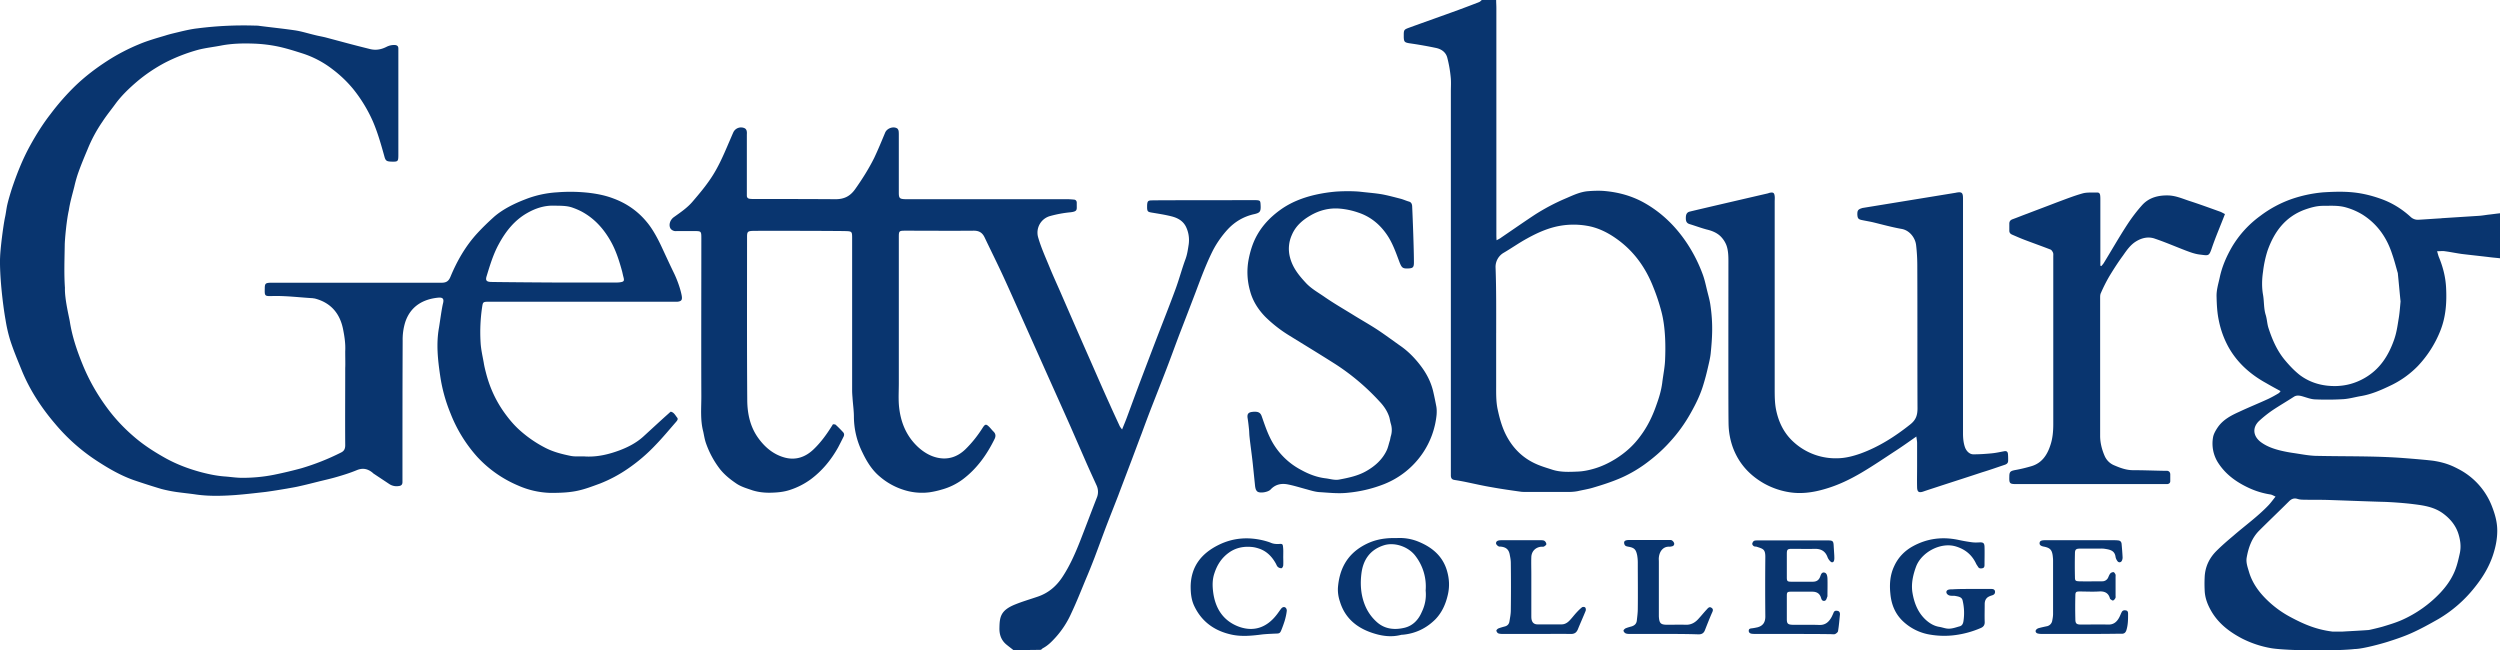
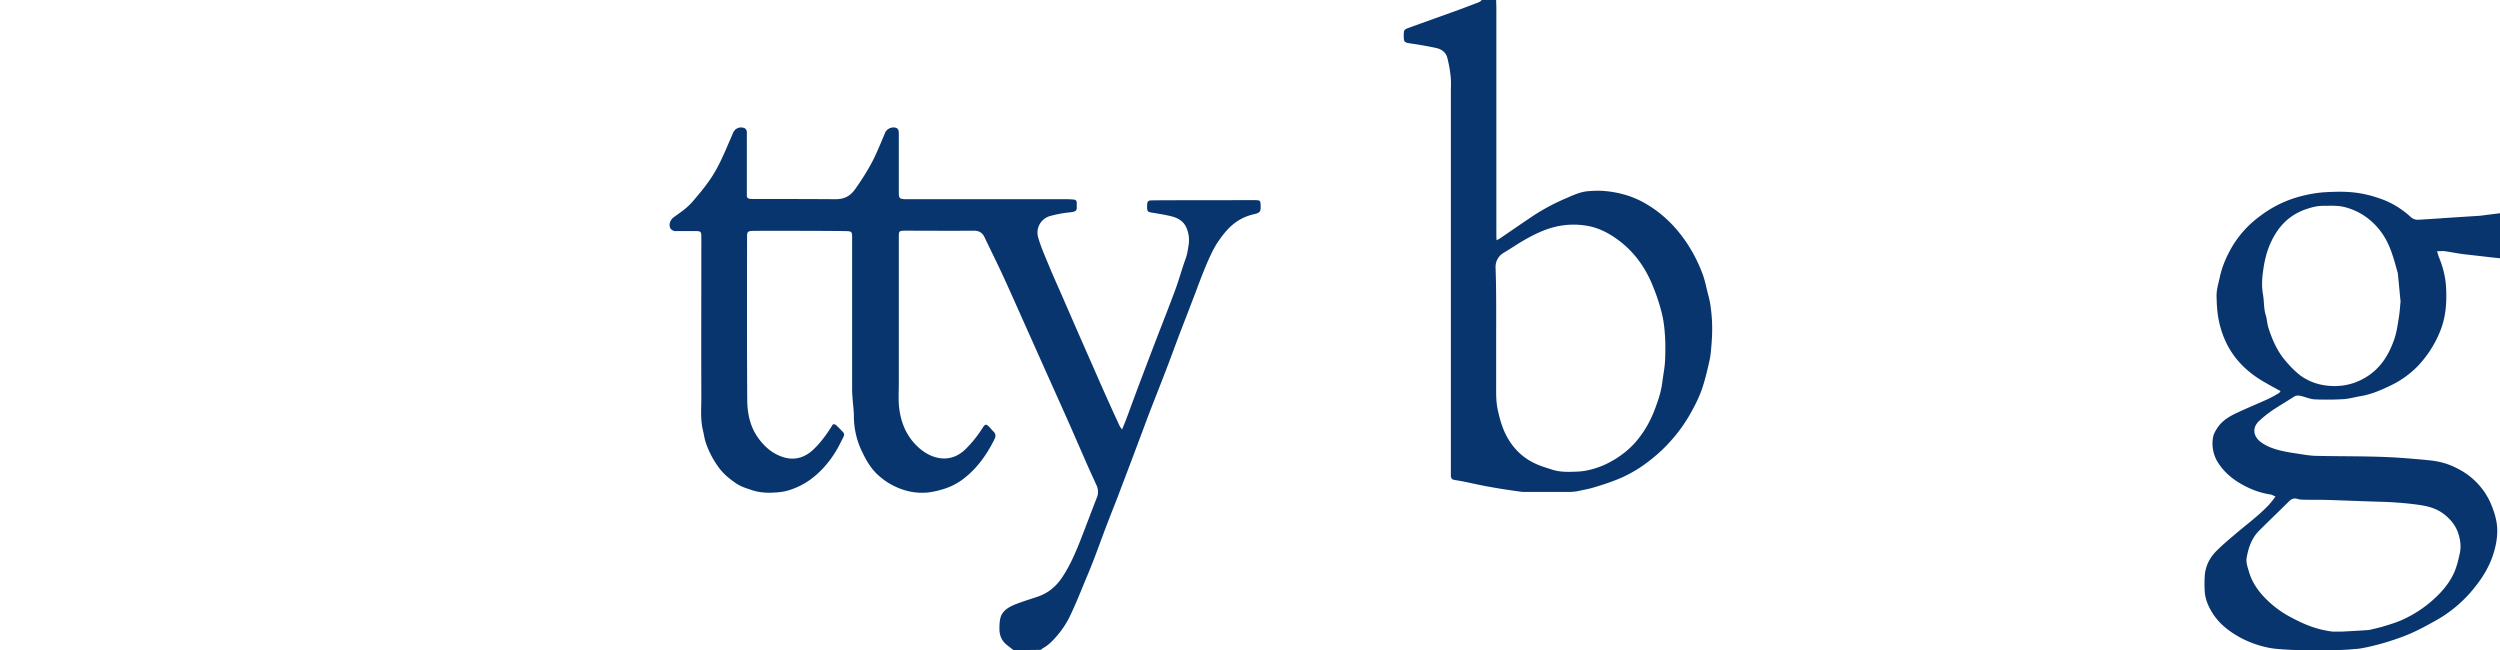
<svg xmlns="http://www.w3.org/2000/svg" width="123" height="32" fill="none">
-   <path d="M.004 12.678c.01-.433.153-1.55.24-1.973.048-.212.067-.424.115-.635.058-.25.135-.501.212-.751.25-.751.538-1.483.922-2.176.298-.539.625-1.059 1-1.54a11.81 11.81 0 011.21-1.377c.481-.462 1.01-.866 1.577-1.232a9.698 9.698 0 011.566-.818c.414-.174.856-.299 1.278-.424.27-.087.548-.144.817-.212.25-.057.51-.115.77-.144a17.906 17.906 0 012.873-.135c.057 0 .106 0 .163.01.586.077 1.173.135 1.759.221.327.048.653.154.98.231.183.048.375.077.558.125l.864.231a65.2 65.2 0 001.308.337c.278.068.547.02.807-.115a.825.825 0 01.404-.087c.115.01.172.058.172.173v5.228c0 .337-.019.346-.355.337-.23-.01-.279-.048-.336-.27-.164-.587-.327-1.165-.568-1.723a7.108 7.108 0 00-.97-1.588 5.965 5.965 0 00-1.01-.963 4.854 4.854 0 00-1.48-.78c-.393-.125-.787-.25-1.191-.337a7.08 7.08 0 00-1.182-.144c-.529-.02-1.057-.01-1.586.086-.384.077-.769.116-1.153.212a8.532 8.532 0 00-1.644.636c-.49.26-.951.568-1.374.924-.394.337-.778.702-1.086 1.126-.211.289-.432.558-.625.857a7.092 7.092 0 00-.73 1.357c-.154.366-.307.732-.442 1.107-.087.241-.154.482-.211.732-.097.385-.212.77-.27 1.165-.115.5-.201 1.482-.201 1.713-.01.703-.039 1.406.01 2.099-.02.54.21 1.463.24 1.656.115.741.355 1.444.634 2.127.307.751.701 1.444 1.182 2.099.394.54.855 1.03 1.365 1.463.47.404 1 .741 1.537 1.04.558.308 1.154.53 1.769.693.374.096.74.173 1.124.202.288.02.577.068.875.068.528 0 1.057-.049 1.576-.154a20.79 20.79 0 001.336-.318 11.65 11.65 0 001.941-.77c.163-.077.211-.193.211-.366-.01-1.261 0-2.522 0-3.793.01-.212 0-.424 0-.828.02-.385-.038-.75-.115-1.126-.163-.751-.605-1.261-1.365-1.463-.038-.01-.077-.01-.115-.02-.663-.038-1.326-.125-1.999-.106-.365.01-.375 0-.365-.365 0-.25.038-.28.279-.29h8.419c.23 0 .345-.076.432-.278.327-.79.75-1.531 1.336-2.166.269-.29.519-.53.817-.8.432-.375 1-.654 1.528-.856a5.074 5.074 0 011.566-.347 8.197 8.197 0 011.538.02c.413.048.826.125 1.23.279.654.24 1.211.625 1.653 1.164.27.318.529.79.73 1.223.202.433.404.876.616 1.31.038.076.269.577.365 1.058.038.202.029.308-.212.328H24.078c-.336 0-.317.01-.365.317a8.435 8.435 0 00-.067 1.704c.019.327.096.655.153.972.03.193.077.376.125.559.183.693.48 1.338.904 1.925.23.318.48.616.778.876a5.91 5.91 0 001.23.838c.394.202.817.308 1.24.394.24.049.49.01.74.03.586.028 1.144-.107 1.682-.309.404-.154.798-.356 1.134-.654.423-.386.846-.78 1.278-1.165.029-.03.058-.048.087-.077.163.029.23.183.317.289.067.077 0 .154-.058.221-.336.385-.653.77-1.009 1.136a8.323 8.323 0 01-1.365 1.165 6.79 6.79 0 01-1.355.722c-.394.144-.788.298-1.201.375-.404.077-.827.087-1.24.087a4.202 4.202 0 01-1.605-.366 5.805 5.805 0 01-1.999-1.405 7.019 7.019 0 01-1.316-2.138 7.84 7.84 0 01-.51-1.858c-.115-.78-.202-1.569-.057-2.368.048-.289.134-.943.201-1.203.048-.202-.01-.28-.211-.27-.769.068-1.394.424-1.653 1.213a2.9 2.9 0 00-.125.905c-.01 2.224-.01 4.448-.01 6.681v.28c0 .125-.067.182-.182.192a.644.644 0 01-.462-.096c-.26-.174-.509-.337-.768-.51-.03-.02-.049-.04-.068-.058-.23-.183-.47-.241-.769-.116-.326.135-.663.24-.999.337-.298.087-.606.154-.913.231-.308.077-.606.154-.913.221-.202.049-.404.078-.606.116-.346.058-.691.116-1.047.164-.5.057-.99.115-1.49.154-.672.048-1.355.067-2.028-.039-.278-.038-.567-.067-.845-.106a6.787 6.787 0 01-.77-.154c-.45-.134-.903-.279-1.354-.433-.654-.23-1.25-.577-1.826-.953a9.322 9.322 0 01-2.057-1.829c-.682-.799-1.259-1.685-1.653-2.667-.192-.471-.394-.953-.548-1.434a7.193 7.193 0 01-.23-1.001c-.145-.809-.298-2.224-.27-3.062zm27.86 1.223h2.374c.087 0 .173 0 .25-.01.212-.028.24-.067.183-.27-.02-.076-.038-.163-.058-.25-.144-.529-.307-1.049-.576-1.52-.346-.607-.798-1.108-1.423-1.444a3.312 3.312 0 00-.423-.183c-.307-.116-.634-.097-.951-.106-.471-.01-.903.134-1.307.366-.625.356-1.057.905-1.394 1.53-.269.491-.432 1.03-.596 1.57-.067.211-.01.279.212.288.49.01 2.97.03 3.71.03z" fill="#09356F" />
  <path d="M49.854 31.98c-.106-.087-.212-.163-.317-.25-.27-.212-.375-.5-.365-.838.01-.539.057-.866.778-1.155.356-.144.72-.25 1.086-.375.529-.174.932-.51 1.24-.982.355-.54.615-1.127.855-1.733.279-.712.548-1.434.827-2.147a.75.75 0 00-.01-.626c-.192-.423-.384-.837-.567-1.26l-.72-1.647c-.385-.866-.77-1.723-1.154-2.58l-1.153-2.58c-.327-.732-.654-1.473-.99-2.204-.298-.645-.615-1.28-.923-1.926-.106-.221-.26-.327-.529-.327-1.124.01-2.248 0-3.363 0h-.02c-.297 0-.307.02-.307.318v7.181c0 .337-.02.684 0 1.02.058.829.336 1.57.97 2.147.27.241.577.424.923.501.52.116.98-.029 1.375-.404.336-.328.615-.684.865-1.078.115-.174.163-.183.317-.03.067.068.134.155.202.222.124.116.124.24.057.375-.384.78-.874 1.464-1.566 1.984a3.098 3.098 0 01-1.029.5 4.236 4.236 0 01-.605.135 2.92 2.92 0 01-1.288-.125 3.328 3.328 0 01-1.153-.645c-.385-.318-.644-.741-.855-1.184a3.987 3.987 0 01-.423-1.752c0-.318-.048-.626-.068-.944-.01-.125-.019-.25-.019-.366v-7.46c0-.366 0-.366-.365-.376-.538-.01-3.883-.019-4.517-.01-.25.01-.288.04-.288.29 0 2.685-.01 5.371.01 8.067.009.645.143 1.28.537 1.829.337.471.77.828 1.327.972.528.135 1-.029 1.393-.404.385-.366.683-.79.961-1.242.048.01.106 0 .135.029.125.115.24.23.355.356.077.077.068.164.02.25-.087.174-.173.347-.26.51-.346.617-.788 1.156-1.364 1.58a3.628 3.628 0 01-.98.5c-.308.106-.616.135-.933.144-.308.01-.625-.019-.932-.115-.279-.097-.558-.174-.798-.337-.298-.202-.577-.424-.807-.713a4.524 4.524 0 01-.692-1.29c-.058-.173-.087-.356-.125-.539-.154-.577-.096-1.165-.096-1.742-.01-2.59 0-5.18 0-7.76 0-.375 0-.375-.365-.375h-.808c-.067 0-.144.01-.202-.019a.282.282 0 01-.153-.125c-.087-.183 0-.414.173-.54.336-.24.682-.471.951-.798.298-.347.596-.703.855-1.088.375-.549.635-1.155.894-1.762.077-.173.144-.337.221-.51a.42.42 0 01.558-.221c.048.019.096.077.105.134.02.068.01.135.01.202V9.627c0 .096.058.144.144.154.077.01.154.01.23.01 1.327 0 2.663 0 3.99.01.422 0 .72-.145.97-.502.346-.49.663-.991.932-1.53.192-.405.365-.828.538-1.242.087-.212.394-.327.587-.212.038.02.067.087.076.125.01.068.01.135.01.212v2.82c0 .28.038.318.317.328h7.958c.115 0 .23.01.346.02.086.009.134.067.134.153v.116c0 .23.039.317-.317.356a5.766 5.766 0 00-.99.183.845.845 0 00-.596 1.04c.145.51.366.991.567 1.482.193.472.414.944.616 1.415.394.905.788 1.81 1.191 2.725.385.866.76 1.742 1.154 2.608.153.347.317.694.48 1.05.02.048.058.096.125.183.087-.222.163-.395.23-.578.203-.549.404-1.097.606-1.636.288-.76.577-1.521.865-2.272.308-.8.625-1.598.923-2.407.182-.491.317-1.01.5-1.502.086-.24.115-.472.153-.712.039-.289 0-.578-.125-.847-.144-.308-.413-.453-.71-.53-.337-.086-.674-.135-1.01-.192-.163-.03-.192-.058-.202-.222v-.115c.01-.222.039-.26.26-.26.432-.01 4.469-.01 5.112-.01.193.01.202.039.212.231.02.337-.029.395-.337.462-.509.116-.941.376-1.287.751a4.918 4.918 0 00-.712 1.011c-.336.664-.595 1.367-.855 2.06-.269.703-.538 1.406-.807 2.099-.24.635-.471 1.28-.72 1.916-.212.548-.424 1.087-.635 1.626-.173.443-.337.886-.5 1.329-.211.549-.413 1.107-.625 1.656-.173.462-.355.933-.528 1.396-.212.548-.433 1.097-.644 1.655-.173.463-.346.934-.52 1.396-.134.347-.268.684-.412 1.02-.24.578-.471 1.166-.74 1.734a4.497 4.497 0 01-.75 1.155c-.192.212-.384.414-.644.549a.618.618 0 00-.086.077c-.471.01-.923.01-1.365.01zM111.756 31.893c-.51-.086-1-.25-1.452-.48-.605-.319-1.143-.723-1.499-1.33-.192-.327-.327-.673-.336-1.058a6.332 6.332 0 010-.616c.019-.5.211-.924.557-1.28.269-.27.558-.52.856-.77.576-.501 1.21-.954 1.739-1.512.115-.125.211-.26.336-.414-.105-.048-.182-.096-.259-.106a3.897 3.897 0 01-1.048-.318c-.624-.289-1.163-.674-1.537-1.27a1.757 1.757 0 01-.231-1.223c.029-.173.135-.347.231-.491.259-.375.644-.578 1.047-.76.471-.222.952-.415 1.432-.636.183-.087.356-.183.529-.289.029-.019.048-.058.086-.096-.25-.135-.48-.26-.711-.395-.788-.433-1.432-1.01-1.864-1.79a4.575 4.575 0 01-.462-1.271c-.086-.395-.105-.79-.115-1.194-.01-.327.087-.625.154-.934.115-.548.336-1.049.615-1.53a5.118 5.118 0 011.374-1.502 5.67 5.67 0 011.557-.838 6.523 6.523 0 011.547-.327c.481-.029.961-.048 1.452 0 .49.048.951.164 1.403.327.538.193 1.018.491 1.441.877a.516.516 0 00.404.144c.356-.02.721-.048 1.076-.068.029 0 .058-.01.097-.01l1.797-.115c.153-.01.307-.038.461-.057.192-.02.384-.049.567-.068v2.214c-.154-.019-.308-.029-.461-.048-.471-.058-.942-.106-1.413-.163-.279-.039-.557-.097-.836-.135-.115-.02-.24 0-.385 0 .039.125.058.221.097.308.192.472.317.953.345 1.473.039.741-.009 1.453-.288 2.146a5.442 5.442 0 01-1.095 1.714 4.65 4.65 0 01-1.404.992c-.442.212-.893.404-1.384.49-.297.049-.586.135-.884.155a13.68 13.68 0 01-1.403.01c-.221-.01-.442-.107-.663-.164-.125-.03-.24-.039-.356.029-.355.23-.72.442-1.066.673a5.807 5.807 0 00-.663.53c-.337.327-.289.741.086 1.03.298.221.634.337.99.424.202.048.404.086.605.115.404.058.808.144 1.211.144 1.403.03 2.816 0 4.219.106.404.03 1.317.106 1.538.145.577.096.903.26 1.144.385a3.466 3.466 0 011.682 1.877c.144.375.249.75.249 1.165 0 .404-.076.79-.201 1.174-.193.597-.51 1.117-.894 1.598a6.436 6.436 0 01-1.807 1.58c-.423.24-.855.48-1.307.683-.384.173-.788.308-1.182.433-.269.087-1.24.356-1.624.356-.808.096-3.21.096-4.094-.038zm4.766-.895c.02 0 .049-.01.068-.01.211-.047.413-.096.624-.153.318-.097.644-.193.952-.328a5.905 5.905 0 001.903-1.348c.259-.279.48-.577.644-.924.153-.317.23-.654.307-1 .077-.347.029-.665-.067-.973-.135-.424-.413-.751-.769-1.01-.471-.338-1.019-.396-1.566-.463a19.034 19.034 0 00-1.279-.096c-.49-.01-2.489-.087-2.873-.097-.356-.01-.711 0-1.057-.01-.125 0-.25 0-.366-.038-.182-.057-.307 0-.432.126-.481.48-.98.953-1.461 1.434-.365.366-.528.837-.615 1.338-.038.25.058.49.125.722.154.5.452.924.817 1.29a5.03 5.03 0 001.24.915c.682.365 1.278.606 2.047.702h.48c.116-.01.913-.048 1.278-.077zm1.586-16.163c-.048-.462-.086-.915-.134-1.377 0-.019 0-.029-.01-.048-.086-.298-.163-.606-.269-.905-.26-.808-.721-1.473-1.442-1.935a3.24 3.24 0 00-.836-.366c-.375-.106-.749-.077-1.124-.077-.317 0-.615.087-.913.193-.952.356-1.49 1.088-1.817 2.012a5.492 5.492 0 00-.221 1.03c-.057.385-.067.77 0 1.146.058.327.029.674.135 1 .058.193.067.415.125.607.182.568.413 1.107.788 1.57.231.279.49.558.778.78.51.375 1.106.538 1.749.529.5-.01.962-.135 1.404-.385.769-.434 1.201-1.117 1.48-1.926.105-.308.153-.616.202-.934.057-.308.076-.606.105-.914zM73.611 0c0 .135.01.26.01.395v11.09c0 .096 0 .192.01.337.105-.058.172-.087.23-.135.538-.366 1.076-.741 1.615-1.098a10.22 10.22 0 011.605-.847c.355-.154.682-.308 1.066-.337.24-.019.529-.029.77-.01.7.058 1.374.241 1.989.588.884.5 1.576 1.194 2.124 2.031.307.472.557.973.75 1.502.095.26.153.549.22.818.058.231.125.462.154.693.135.925.087 1.618.01 2.378-.03.26-.097.51-.154.76-.058.251-.125.501-.202.752-.144.49-.365.943-.615 1.386a7.446 7.446 0 01-1.048 1.453c-.374.415-.788.77-1.24 1.098-.393.28-.816.52-1.258.703-.414.173-.836.308-1.26.433-.25.077-.509.115-.758.173a2.23 2.23 0 01-.366.039h-2.258c-.058 0-.125 0-.183-.01-.48-.067-.96-.135-1.432-.221-.413-.068-.826-.164-1.24-.25a12.522 12.522 0 00-.586-.107c-.125-.019-.173-.076-.182-.202v-.25V4.515c0-.25.019-.491-.01-.741a6.008 6.008 0 00-.163-.924c-.068-.28-.289-.434-.558-.491a19.787 19.787 0 00-1.316-.231c-.221-.039-.26-.068-.27-.29v-.115c0-.25.02-.27.25-.356.817-.298 1.644-.587 2.46-.886.337-.125.673-.25 1.01-.385.048-.019.077-.067.125-.096h.701zm0 16.385v2.56c0 .386-.01.78.067 1.165.087.414.193.809.366 1.184.365.77.932 1.32 1.74 1.618.201.077.403.135.605.202.403.125.826.106 1.24.087.269-.01.547-.068.807-.145.365-.106.71-.27 1.038-.472.48-.298.894-.664 1.23-1.126.355-.472.605-.991.797-1.55.125-.346.231-.693.28-1.068.047-.395.134-.79.143-1.184.02-.491.039-1.521-.192-2.36a9.584 9.584 0 00-.384-1.154c-.375-.963-.952-1.781-1.807-2.388-.442-.317-.932-.558-1.46-.645a3.881 3.881 0 00-1.596.058c-.49.125-.942.337-1.374.578-.385.212-.74.462-1.115.683a.803.803 0 00-.414.741c.039 1.079.03 2.147.03 3.216z" fill="#09356F" />
-   <path d="M96.225 9.482c.298-.057.355-.01.355.29v11.551c0 .231.02.462.097.684.067.183.22.346.413.346.298 0 .596-.019.894-.048.211-.019.422-.067.634-.106.106-.019.163.03.173.135.01.106.01.212.01.327 0 .106-.049.164-.154.203-.375.125-.75.26-1.134.375-.663.221-1.327.433-1.98.645-.317.106-.625.202-.932.308-.193.058-.27.01-.28-.202-.009-.356 0-.712 0-1.059v-1.136c0-.087-.018-.173-.037-.318-.356.25-.654.462-.962.665-.576.375-1.153.77-1.74 1.116-.556.328-1.133.607-1.758.79-.634.192-1.278.279-1.931.144a3.76 3.76 0 01-1.135-.424c-.692-.404-1.2-.962-1.49-1.723a3.595 3.595 0 01-.22-1.097c-.02-.366-.01-5.66-.01-8.106 0-.26-.01-.53-.096-.77a1.28 1.28 0 00-.298-.452c-.183-.174-.423-.27-.673-.328-.288-.077-.567-.183-.855-.27-.144-.047-.173-.153-.173-.288 0-.135.02-.27.173-.318.26-.067 3.498-.818 3.835-.895.048-.01.086-.029.134-.039.164-.029.212.01.23.174.01.086 0 .173 0 .25v9.213c0 .346 0 .703.068 1.04.125.616.394 1.174.884 1.607a3.061 3.061 0 002.172.78c.375-.01.74-.106 1.096-.231.903-.328 1.701-.838 2.45-1.434.28-.222.356-.453.356-.79-.01-2.34 0-4.679-.01-7.028 0-.327-.019-.664-.057-.991-.038-.375-.327-.741-.711-.809-.49-.086-.971-.221-1.451-.337-.183-.038-.356-.067-.539-.106-.153-.038-.182-.096-.192-.27 0-.182.029-.23.163-.288l.087-.029 4.594-.75zM69.565 12.91c0 .24-.048.288-.279.298-.269.01-.317-.029-.423-.289-.182-.481-.346-.972-.644-1.396-.355-.51-.816-.876-1.403-1.068a3.75 3.75 0 00-.922-.193c-.51-.038-.99.087-1.432.347-.394.23-.721.52-.904.953a1.654 1.654 0 00-.096 1.078c.125.51.423.886.77 1.261.278.308.643.5.97.732.423.289.865.548 1.307.818.413.26.846.5 1.259.77.394.26.778.549 1.163.818.394.28.72.626 1 1.002.278.375.48.78.585 1.232.058.25.106.49.154.741.02.125.02.26.01.395a4.077 4.077 0 01-.683 1.887 4.142 4.142 0 01-1.893 1.52 6.519 6.519 0 01-1.759.424c-.49.058-.97 0-1.45-.029-.231-.019-.453-.096-.673-.154-.28-.077-.558-.163-.846-.221-.327-.067-.625-.01-.865.25-.116.125-.5.193-.635.106-.038-.02-.067-.067-.086-.106-.02-.048-.029-.106-.038-.154l-.116-1.126c-.048-.453-.115-.896-.163-1.348-.01-.106-.01-.212-.02-.318-.019-.183-.038-.365-.067-.548-.038-.212.02-.308.24-.328a.78.78 0 01.212 0c.115.02.183.077.23.193.126.356.241.712.404 1.05a3.5 3.5 0 001.548 1.616c.384.212.788.366 1.23.414.211.03.423.097.634.058.461-.086.932-.183 1.346-.423.422-.241.778-.559.99-1.002.076-.154.105-.327.163-.5.02-.077.029-.164.058-.25a1.039 1.039 0 00-.01-.568c-.038-.116-.048-.241-.087-.357-.096-.279-.259-.52-.46-.731a11.175 11.175 0 00-2.154-1.83c-.769-.49-1.547-.962-2.325-1.443a6.547 6.547 0 01-1.154-.905c-.355-.366-.624-.79-.75-1.28a3.37 3.37 0 01-.067-1.55c.068-.347.164-.674.308-.982.279-.588.702-1.05 1.23-1.435.529-.385 1.125-.616 1.759-.76a7.441 7.441 0 011.019-.154c.451-.03.932-.02 1.191.01.51.057.702.067 1.048.124.317.058.625.145.932.222.135.038.26.096.394.135.115.028.154.115.163.221.03.616.087 2.156.087 2.772zM103.385 13.092c.048-.057.096-.105.134-.173.385-.626.75-1.27 1.154-1.887.221-.337.47-.664.74-.962.346-.366.807-.472 1.307-.453.346.02.653.154.97.26.51.164 1.009.347 1.519.53.086.028.163.077.259.125-.221.577-.461 1.126-.653 1.694-.135.395-.164.347-.587.298-.24-.028-.47-.115-.701-.202-.5-.192-.99-.404-1.499-.577-.317-.116-.635-.048-.923.125-.288.173-.471.443-.653.703-.241.327-.462.673-.673 1.02a7.91 7.91 0 00-.413.818c-.039.077-.039.164-.039.25v6.787c0 .337.087.674.221.982a.876.876 0 00.49.472c.289.125.587.231.904.231.49 0 .98.02 1.47.029h.183c.105 0 .173.058.182.164v.346c0 .087-.057.135-.144.145h-7.429c-.327 0-.355-.03-.346-.357 0-.25.048-.288.308-.337.269-.048.538-.115.797-.192.5-.154.76-.549.913-1.02.116-.337.145-.694.145-1.05v-8.24c0-.058.009-.125-.01-.183-.029-.068-.077-.145-.135-.164-.422-.163-.855-.317-1.287-.481-.202-.077-.394-.164-.596-.25-.087-.039-.135-.097-.135-.193v-.347c0-.115.058-.183.173-.221.24-.087.471-.183.711-.27.471-.182.942-.356 1.413-.539.442-.163.875-.337 1.326-.462.221-.057.471-.029.712-.038.086 0 .124.058.134.135.01.077.01.154.01.23v3.226c0 .01.019.019.048.028zM68.71 26.474a2.42 2.42 0 011.115.192c.643.27 1.143.693 1.355 1.377.124.404.153.808.048 1.242-.106.452-.289.856-.606 1.184-.442.442-.98.702-1.605.76-.029 0-.057 0-.096.01-.49.125-.97.048-1.422-.106-.77-.26-1.336-.741-1.576-1.54a1.822 1.822 0 01-.097-.674c.068-.886.423-1.598 1.221-2.06.452-.26.952-.405 1.663-.385zm1.432 2.58a2.458 2.458 0 00-.49-1.685c-.327-.453-1-.703-1.538-.549-.73.222-1.057.751-1.134 1.415-.048.395-.039.809.067 1.213.125.472.346.847.702 1.165.403.356.893.385 1.364.27.394-.097.673-.385.837-.77.163-.337.23-.684.192-1.06zM96.965 28.977h1.019c.096 0 .172.038.172.144 0 .096-.057.144-.153.173a.754.754 0 00-.202.087c-.115.087-.154.202-.154.346 0 .29-.01.568 0 .857.01.164-.058.26-.202.318a4.694 4.694 0 01-1.259.346 4.113 4.113 0 01-1.191-.019 2.532 2.532 0 01-1.317-.616c-.423-.375-.625-.857-.673-1.415-.048-.472-.01-.924.192-1.348.193-.423.51-.75.913-.972.702-.385 1.442-.481 2.23-.318.221.048.433.087.654.116.124.019.26.019.384.01.192-.01.25.028.26.201.01.299 0 .597 0 .905 0 .068-.01.145-.097.164-.086.02-.173.02-.22-.067-.03-.048-.058-.087-.087-.135-.202-.443-.529-.722-1-.867-.75-.23-1.691.28-1.96.982-.154.414-.25.848-.183 1.28.087.53.279 1.021.702 1.387.182.154.384.27.634.308.115.02.221.058.336.077.231.039.442-.048.654-.106.115-.029.163-.125.183-.24a2.653 2.653 0 00-.039-1.03c-.038-.174-.202-.193-.346-.222-.086-.02-.183 0-.279-.02a.245.245 0 01-.144-.086c-.067-.096-.019-.192.106-.212.048-.01.106-.01.163-.01.298-.018.606-.018.904-.018zM102.347 31.19h-1.845c-.077 0-.154 0-.231-.019-.067-.01-.135-.067-.115-.144.009-.048.076-.096.124-.116.135-.038.27-.067.404-.096a.335.335 0 00.288-.289c.02-.105.039-.211.039-.317V27.58c0-.087-.01-.174-.019-.25-.039-.28-.135-.376-.423-.434-.164-.029-.231-.086-.221-.183.009-.096.086-.134.259-.134H104c.067 0 .134 0 .211.01.106.009.164.067.173.182.019.221.039.443.048.664a.359.359 0 01-.048.174c-.057.076-.154.076-.211-.01a.495.495 0 01-.087-.193c-.038-.327-.288-.365-.528-.404-.125-.02-.25-.01-.365-.01h-.856c-.202 0-.25.049-.25.241-.009.385-.009.77 0 1.155 0 .183.029.203.202.212.375.01.75 0 1.134 0a.313.313 0 00.298-.183c.029-.067.058-.144.106-.202.029-.039.106-.067.154-.067.038 0 .076.067.096.105.019.039.009.087.009.135v.905c0 .048.01.096-.009.135-.029.048-.068.106-.116.116-.038.01-.086-.039-.134-.068a.07.07 0 01-.019-.038c-.077-.28-.279-.357-.548-.337-.317.019-.635 0-.942 0-.183 0-.211.029-.211.221-.01.375-.01.751 0 1.136 0 .221.057.27.278.27.442 0 .894-.01 1.336 0 .279.01.442-.145.558-.376.038-.077.067-.154.105-.23.048-.097.125-.107.221-.088.087.02.096.097.096.164 0 .28 0 .549-.086.818-.039.106-.096.154-.192.164h-.231c-.644.01-1.249.01-1.845.01zM88.229 31.19h-1.826c-.068 0-.135 0-.212-.009-.086-.01-.153-.058-.153-.144 0-.106.077-.116.163-.125.087-.01.183-.03.27-.049.287-.077.383-.27.383-.53-.01-.981-.01-1.953 0-2.935 0-.376-.115-.395-.403-.491-.048-.02-.115-.01-.154-.03-.038-.018-.086-.076-.086-.115 0-.048.038-.115.076-.144.048-.029.116-.029.173-.029h3.48c.24 0 .269.039.278.289l.029.462c0 .077.01.154-.01.231-.019.096-.105.125-.173.058a.6.6 0 01-.144-.202c-.105-.299-.307-.424-.615-.424-.384.01-.769 0-1.153 0-.212 0-.24.039-.24.25v1.156c0 .183.028.211.22.211h1.058c.173 0 .288-.067.356-.23.038-.097.067-.241.201-.222.135.02.154.164.164.28.01.288 0 .586 0 .875 0 .02-.01.048-.02.067-.028.078-.048.174-.153.174-.096 0-.125-.087-.144-.154-.068-.222-.221-.299-.433-.299h-1.038c-.192 0-.211.03-.211.212v1.136c0 .221.048.27.278.28.442.009.875-.01 1.317.009.308.01.48-.154.615-.405.029-.057.058-.125.087-.192.038-.106.115-.116.201-.096.097.019.116.096.116.173-.03.28-.048.549-.096.828-.01.048-.077.106-.135.135-.058.029-.134.01-.202.01-.624-.01-1.24-.01-1.864-.01zM63.135 27.369c0 .144.01.289 0 .443 0 .048-.048.134-.076.144a.26.26 0 01-.183-.058c-.048-.038-.067-.096-.096-.154-.192-.356-.462-.635-.856-.76a1.558 1.558 0 00-.288-.068c-.423-.048-.826.02-1.182.28-.346.25-.567.587-.702 1-.105.3-.105.607-.067.915.096.79.471 1.406 1.22 1.704.74.29 1.404.087 1.913-.577.077-.097.144-.203.221-.299.058-.067.135-.096.202-.048.048.029.077.116.067.173-.019.164-.057.328-.105.491a6.325 6.325 0 01-.164.453c-.057.144-.105.164-.26.164-.21.01-.432.019-.643.038-.52.067-1.048.125-1.557.01-.827-.183-1.47-.636-1.836-1.435-.134-.298-.163-.616-.163-.943.02-.982.538-1.617 1.374-2.031.721-.357 1.47-.405 2.24-.212.105.029.211.058.307.096.144.067.288.077.452.067.134-.01.163.01.173.154.019.145.01.299.01.453zM81.867 31.19h-1.663c-.077 0-.154 0-.221-.028-.048-.02-.106-.087-.106-.135 0-.038.068-.096.106-.115.096-.039.202-.068.308-.097.134-.048.22-.125.24-.279.02-.192.048-.385.048-.578.01-.76 0-1.52 0-2.281 0-.116-.01-.231-.029-.347-.058-.298-.144-.385-.442-.433-.087-.019-.163-.029-.192-.135-.03-.105.01-.163.115-.183.038-.01.077-.01.115-.01h1.961c.058 0 .115-.009.154.02a.249.249 0 01.106.135c.019.067-.02.135-.097.154-.048.01-.096.02-.134.02-.298-.02-.49.22-.52.529-.009.067 0 .134 0 .212v2.685c.02.347.087.414.424.414.298 0 .596-.01.893 0 .28.01.481-.115.654-.317.125-.135.24-.28.365-.414.067-.068.135-.183.25-.106.125.077.058.183.01.289-.116.27-.221.539-.327.808-.058.154-.154.212-.317.212-.567-.02-1.134-.02-1.701-.02zM75.581 31.19h-1.614c-.087 0-.173 0-.25-.028-.048-.02-.087-.087-.096-.135 0-.029.057-.087.096-.106.096-.038.202-.067.307-.096.135-.029.221-.116.24-.25.03-.183.068-.366.068-.55.01-.779.01-1.559 0-2.329 0-.144-.029-.289-.058-.433-.048-.231-.182-.337-.413-.366-.048-.01-.096.01-.135-.02a.267.267 0 01-.115-.115c-.02-.067.01-.134.096-.163.058-.02.125-.02.183-.02h1.912c.058 0 .135 0 .183.03a.225.225 0 01.096.163c0 .039-.067.087-.115.116-.039.019-.087.01-.135.01-.288.028-.48.23-.49.51-.01.278 0 .558 0 .827v2.05c0 .087 0 .174.029.251.038.116.134.183.269.183h1.201c.144 0 .27-.077.365-.173.125-.125.231-.27.346-.395.087-.096.183-.192.28-.27.037-.028.134-.028.162.01.03.029.039.116.02.164-.125.308-.26.606-.385.914-.067.154-.163.222-.336.222-.577-.01-1.144 0-1.71 0z" fill="#09356F" />
</svg>